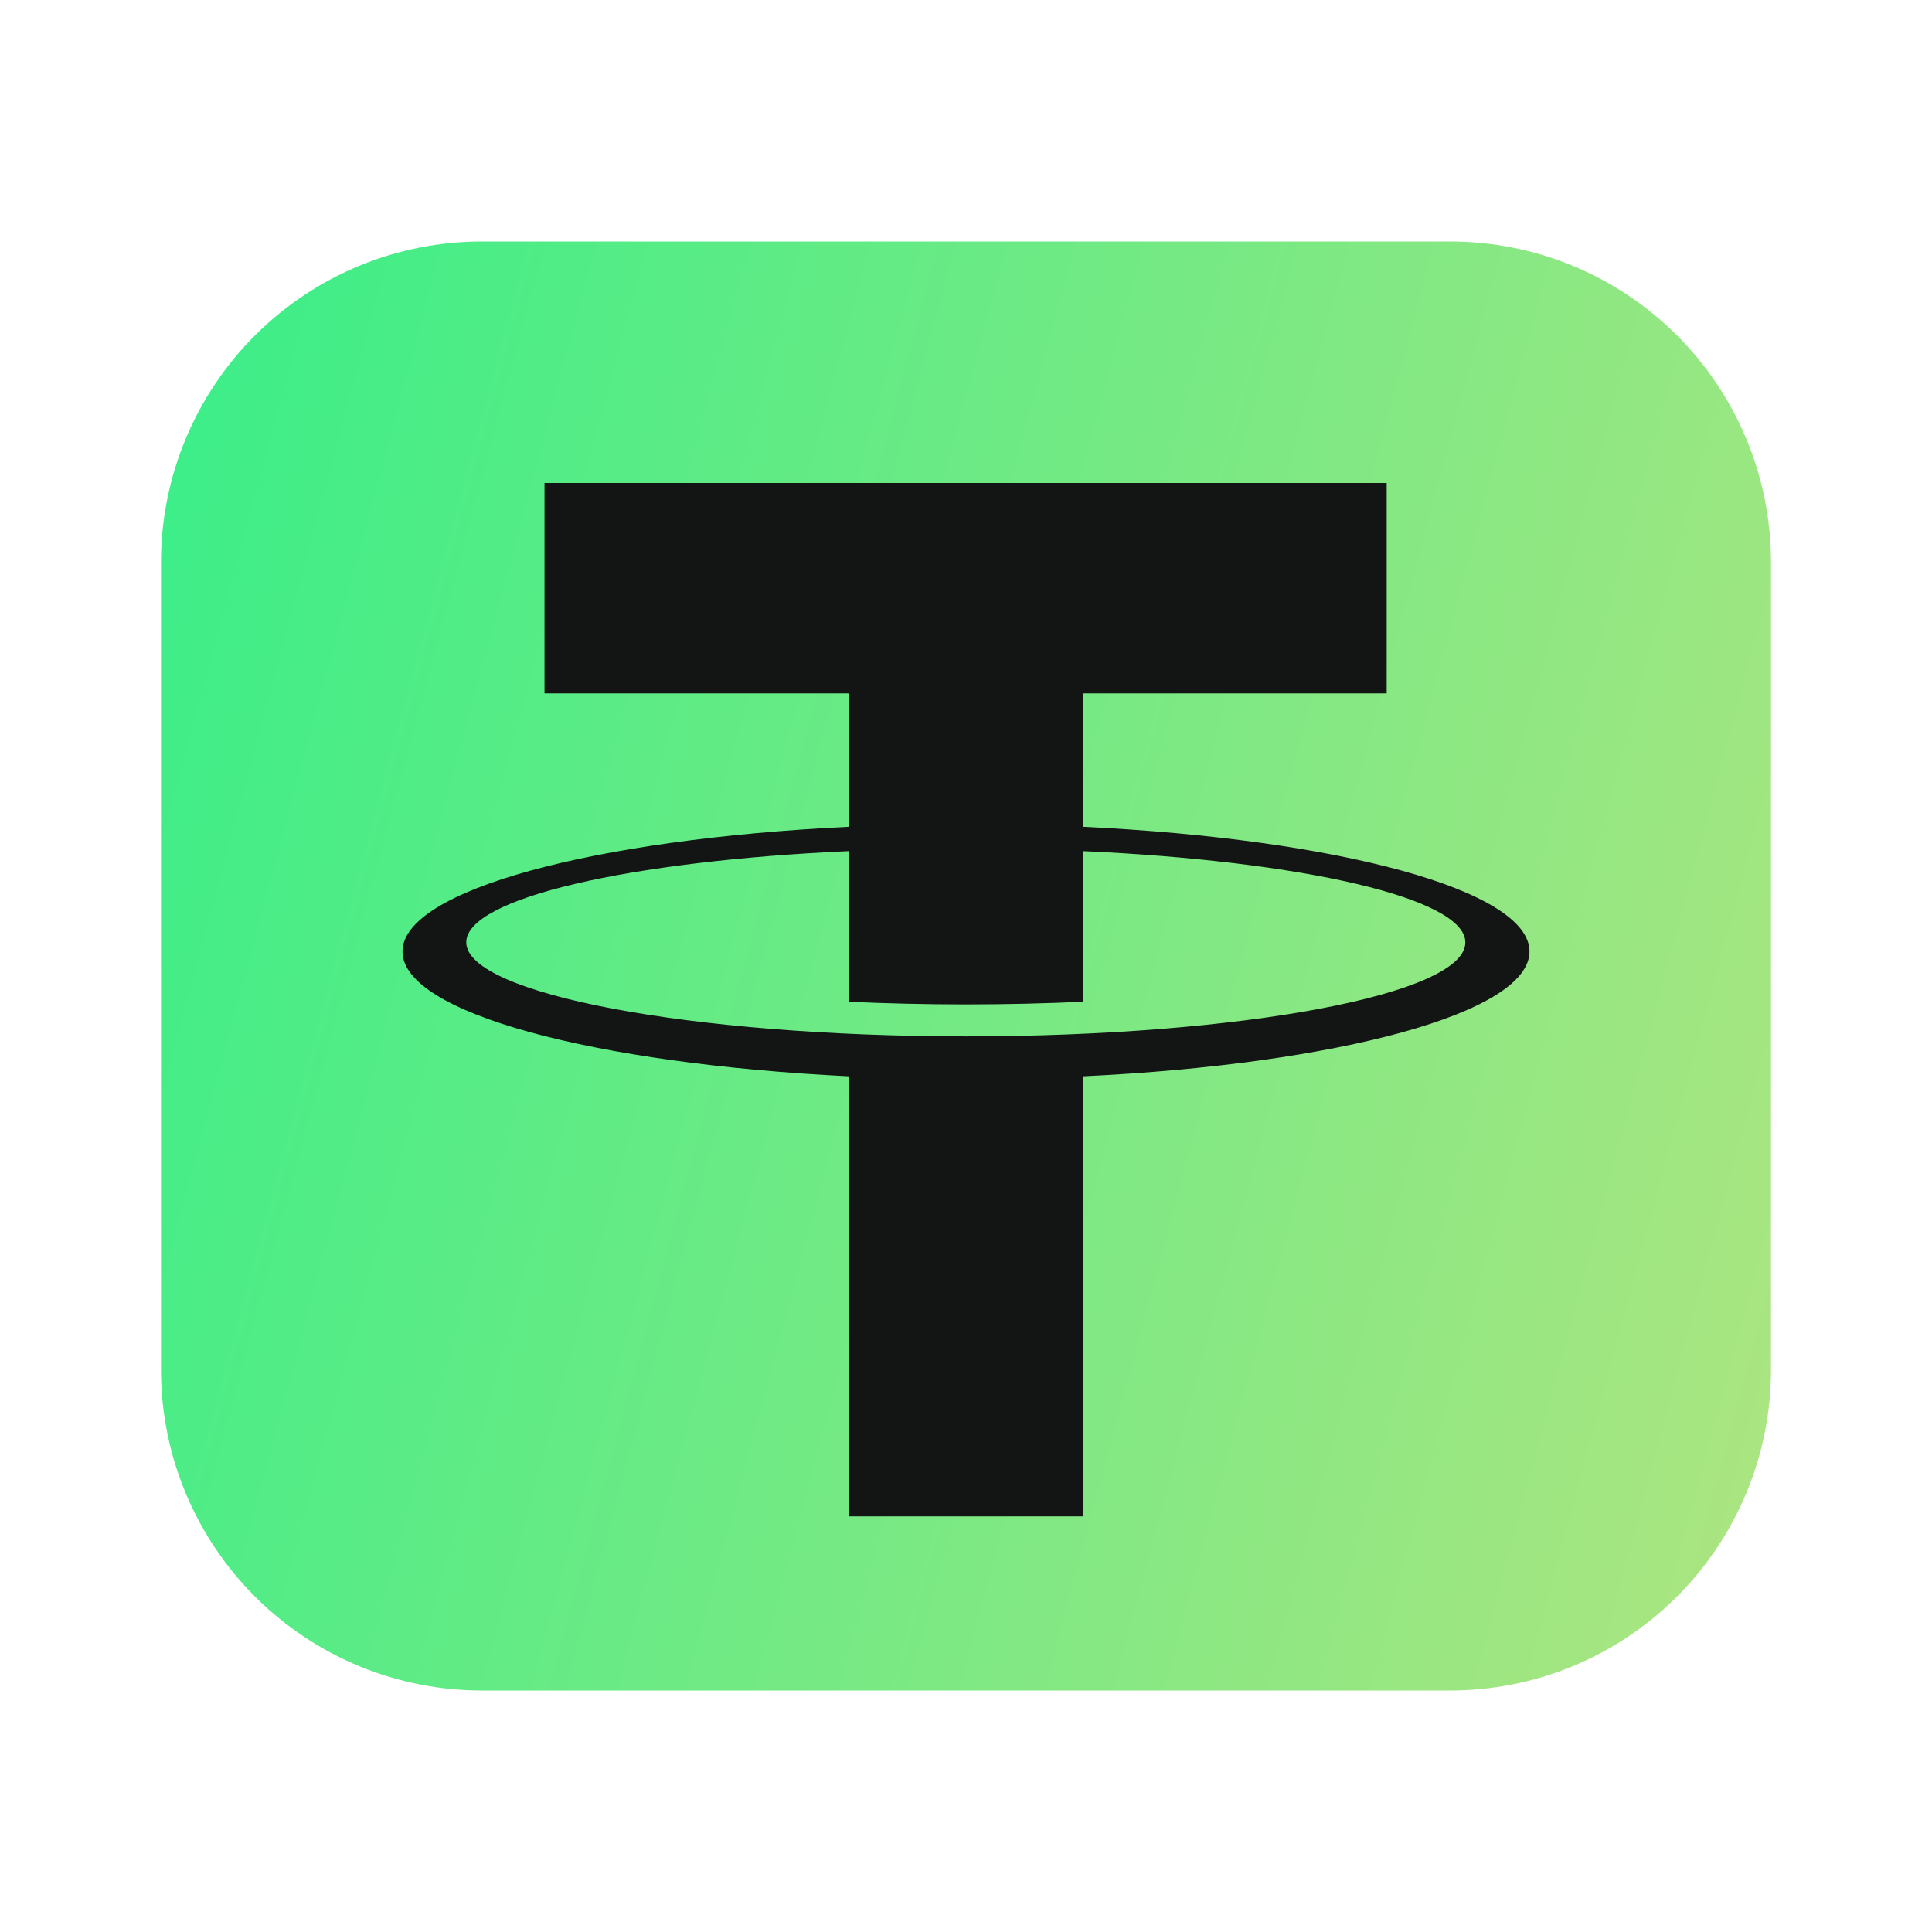
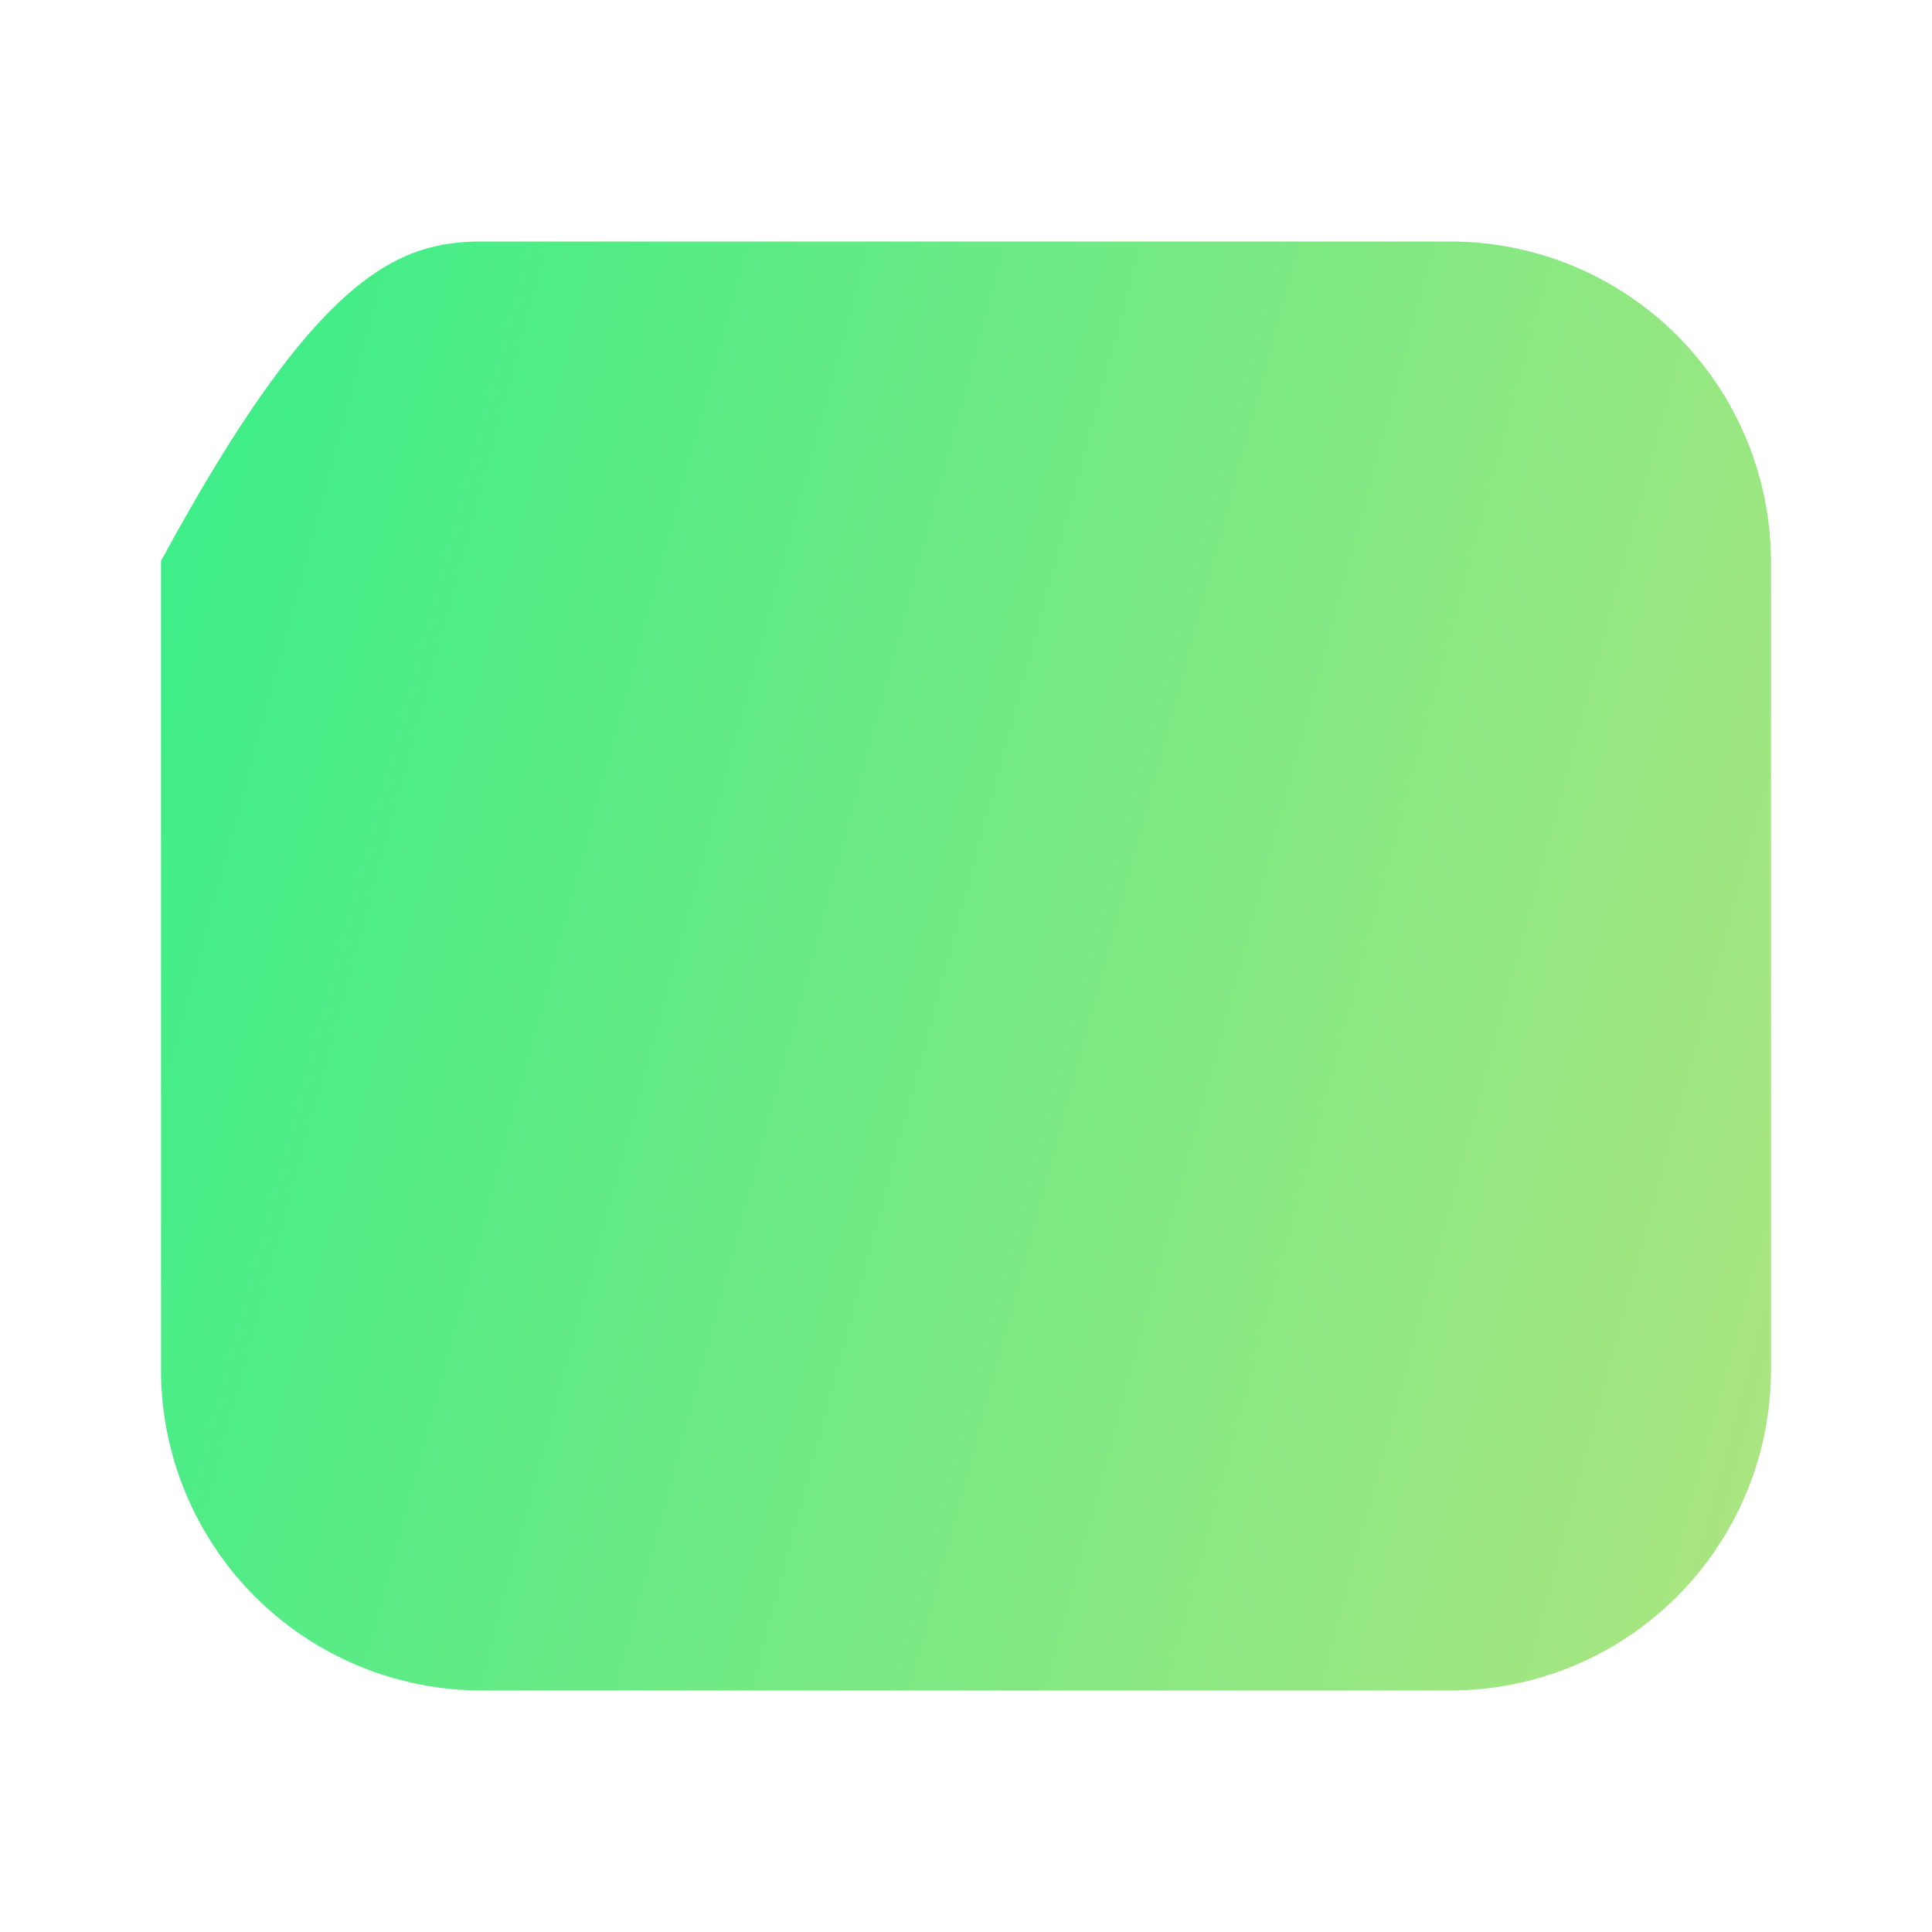
<svg xmlns="http://www.w3.org/2000/svg" width="24" height="24" viewBox="0 0 24 24" fill="none">
-   <path d="M22 6.969V17.031C21.996 18.088 21.572 19.099 20.822 19.844C20.072 20.588 19.057 21.004 18 21H6C4.943 21.004 3.928 20.588 3.178 19.844C2.428 19.099 2.004 18.088 2 17.031V6.969C2.004 5.912 2.428 4.901 3.178 4.156C3.928 3.412 4.943 2.996 6 3H18C19.057 2.996 20.072 3.412 20.822 4.156C21.572 4.901 21.996 5.912 22 6.969Z" fill="url(#paint0_linear_2860_18364)" />
-   <path d="M13.457 10.271V8.614H17.226V6H6.764V8.614H10.543V10.271C7.377 10.423 5 11.059 5 11.82C5 12.582 7.374 13.213 10.543 13.37V18.837H13.457V13.37C16.623 13.219 19 12.583 19 11.82C19 11.057 16.626 10.423 13.457 10.271ZM12 12.874C8.572 12.874 5.792 12.345 5.792 11.706C5.792 11.157 7.817 10.696 10.541 10.573V12.444C11.009 12.465 11.497 12.477 11.997 12.477C12.498 12.477 12.988 12.465 13.454 12.444V10.573C16.178 10.696 18.203 11.157 18.203 11.706C18.208 12.351 15.428 12.874 12 12.874Z" fill="#131414" />
+   <path d="M22 6.969V17.031C21.996 18.088 21.572 19.099 20.822 19.844C20.072 20.588 19.057 21.004 18 21H6C4.943 21.004 3.928 20.588 3.178 19.844C2.428 19.099 2.004 18.088 2 17.031V6.969C3.928 3.412 4.943 2.996 6 3H18C19.057 2.996 20.072 3.412 20.822 4.156C21.572 4.901 21.996 5.912 22 6.969Z" fill="url(#paint0_linear_2860_18364)" />
  <defs>
    <linearGradient id="paint0_linear_2860_18364" x1="22" y1="21" x2="-1.169" y2="14.752" gradientUnits="userSpaceOnUse">
      <stop stop-color="#AEE580" />
      <stop offset="1" stop-color="#39EE88" />
    </linearGradient>
  </defs>
</svg>